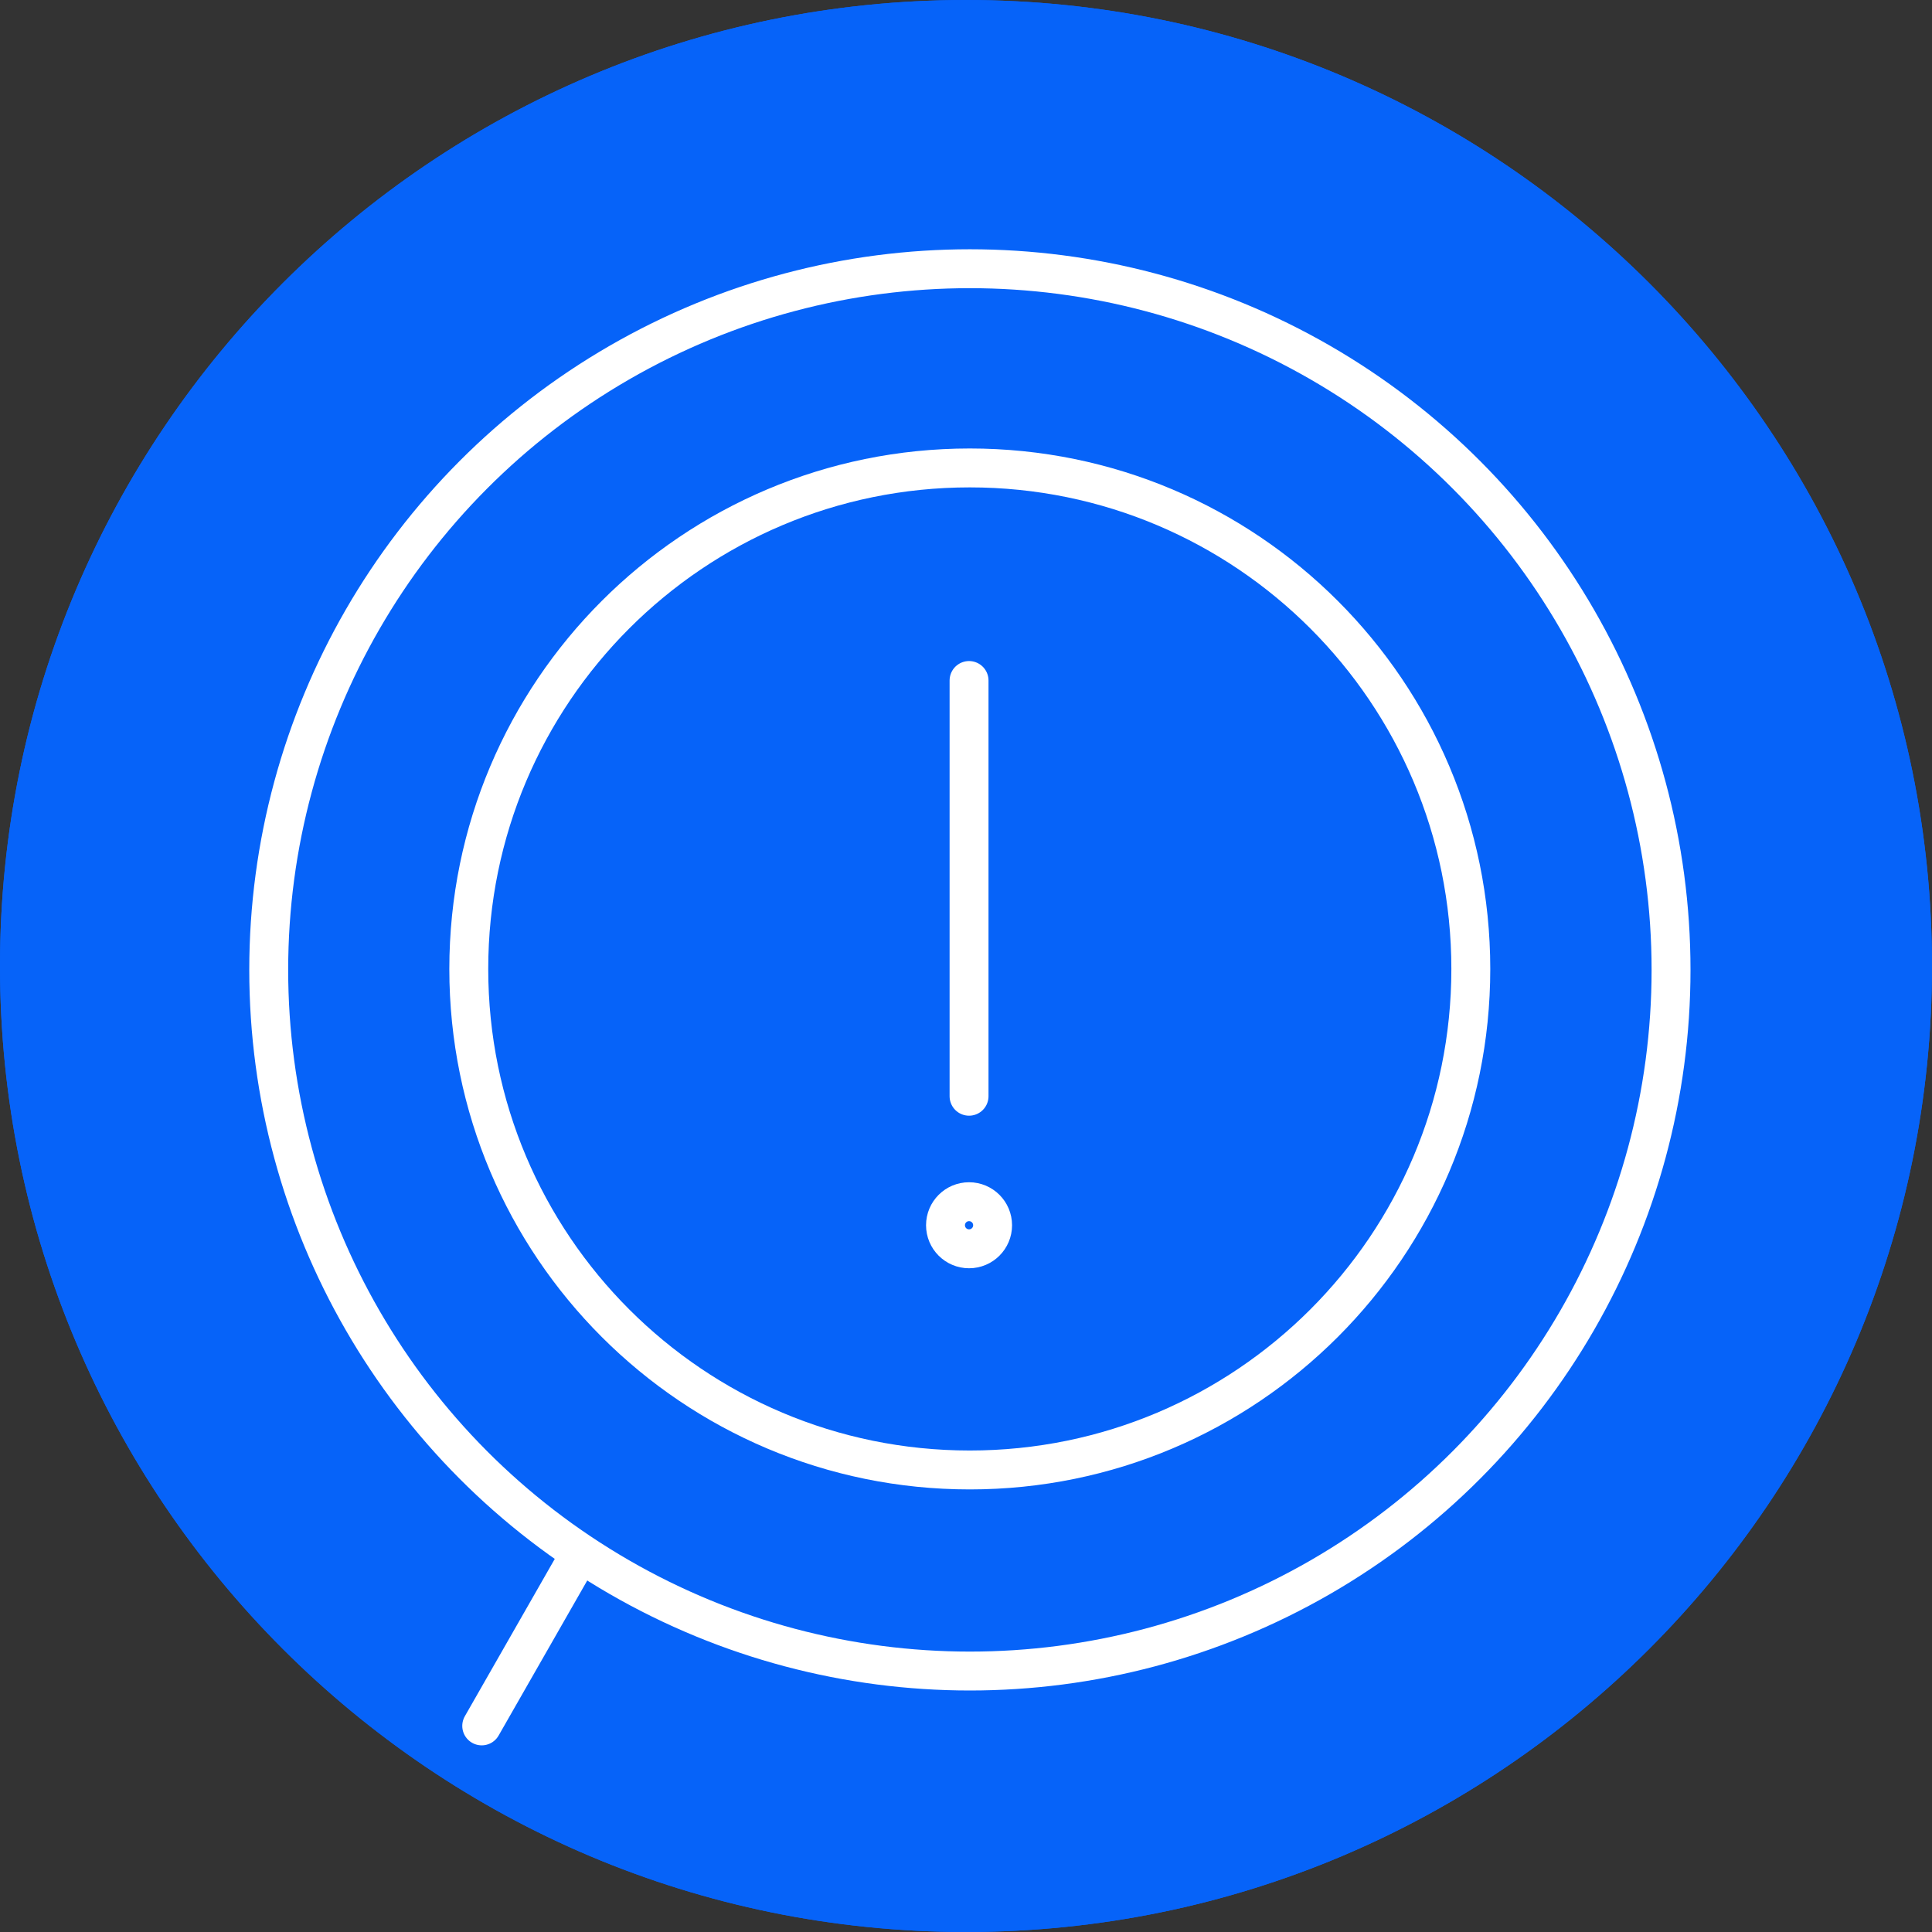
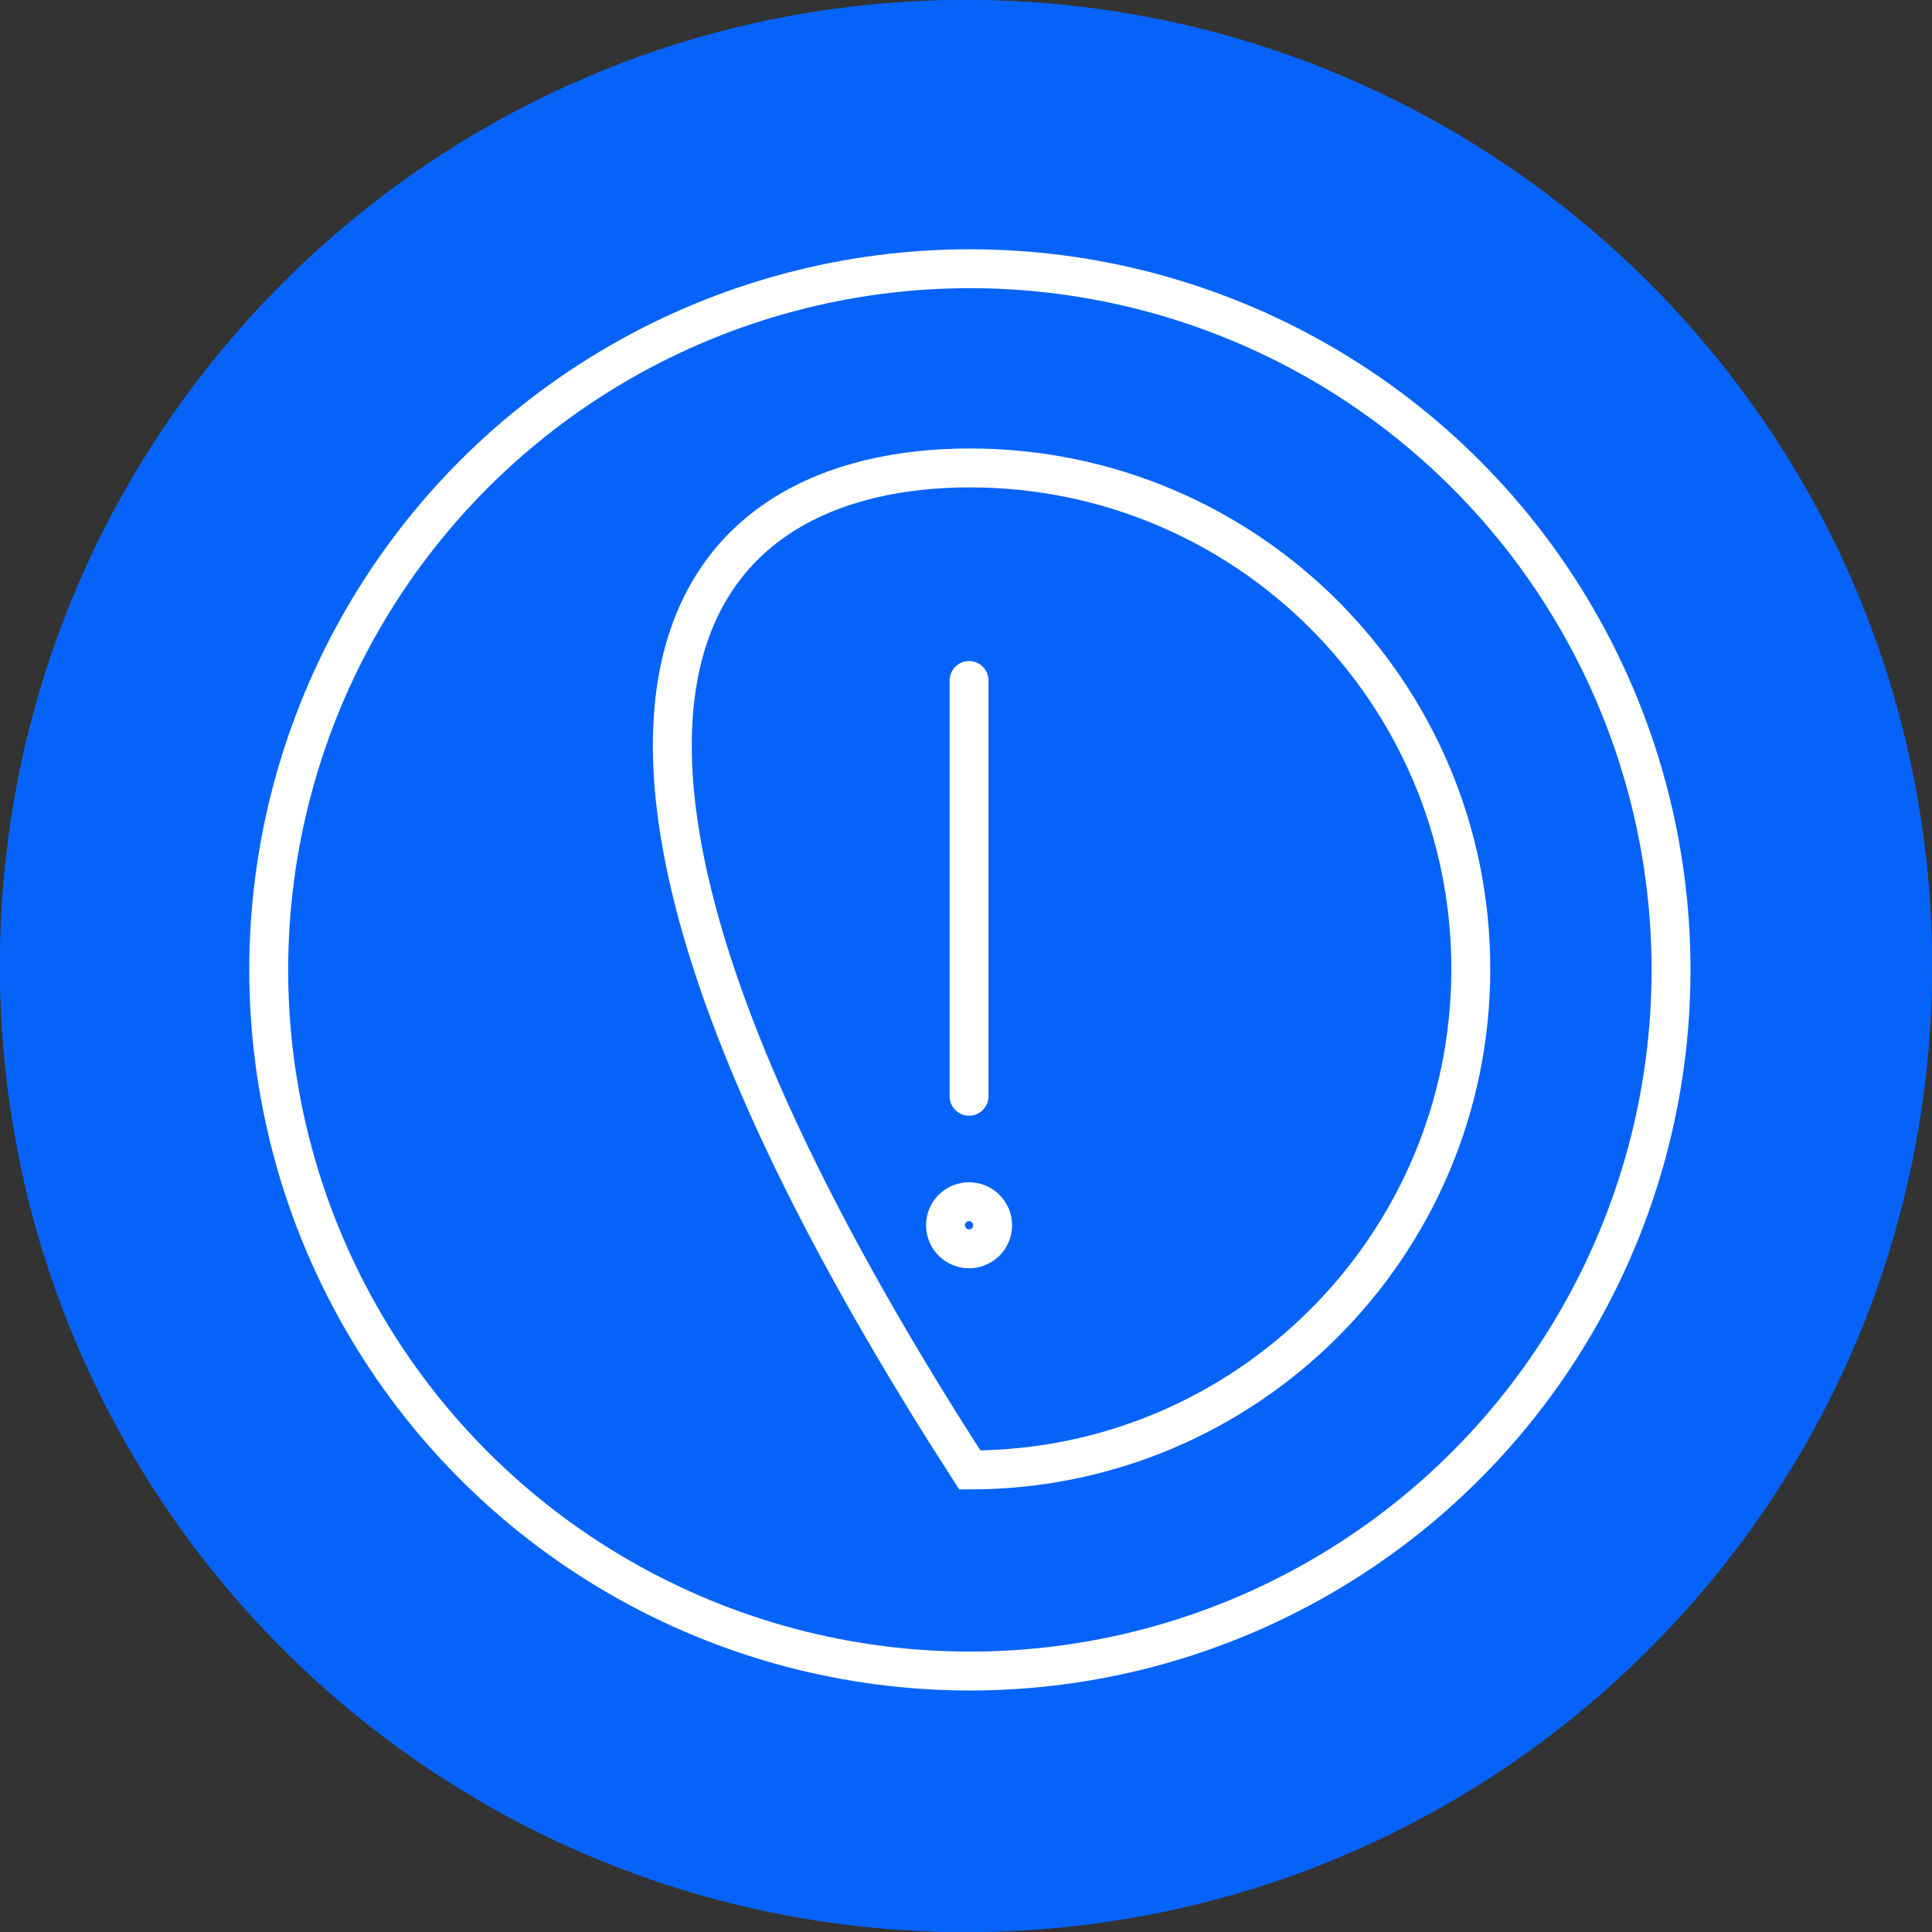
<svg xmlns="http://www.w3.org/2000/svg" width="100" height="100" viewBox="0 0 100 100" fill="none">
  <rect x="0" y="0" width="100" height="100" fill="#333333" stroke="none" />
  <g clip-path="url(#clip0_188_9861)">
    <path d="M50 98.611C76.847 98.611 98.611 76.847 98.611 50C98.611 23.153 76.847 1.389 50 1.389C23.153 1.389 1.389 23.153 1.389 50C1.389 76.847 23.153 98.611 50 98.611Z" fill="#0663F9" />
-     <path d="M50 98.611C76.847 98.611 98.611 76.847 98.611 50C98.611 23.153 76.847 1.389 50 1.389C23.153 1.389 1.389 23.153 1.389 50C1.389 76.847 23.153 98.611 50 98.611Z" fill="#0663F9" />
  </g>
  <path d="M50 100C77.614 100 100 77.614 100 50C100 22.386 77.614 0 50 0C22.386 0 0 22.386 0 50C0 77.614 22.386 100 50 100Z" fill="#0663F9" />
  <path d="M50 100C77.614 100 100 77.614 100 50C100 22.386 77.614 0 50 0C22.386 0 0 22.386 0 50C0 77.614 22.386 100 50 100Z" fill="#0663F9" />
-   <path d="M29.962 80.536L24.934 89.332" stroke="white" stroke-width="2.014" stroke-linecap="round" />
  <circle cx="50.201" cy="50.201" r="36.292" stroke="white" stroke-width="2.014" />
-   <path d="M76.129 50.152C76.129 64.475 64.518 76.085 50.196 76.085C35.874 76.085 24.264 64.475 24.264 50.152C24.264 35.83 35.874 24.22 50.196 24.22C64.518 24.22 76.129 35.83 76.129 50.152Z" stroke="white" stroke-width="2.014" />
+   <path d="M76.129 50.152C76.129 64.475 64.518 76.085 50.196 76.085C24.264 35.83 35.874 24.22 50.196 24.22C64.518 24.22 76.129 35.83 76.129 50.152Z" stroke="white" stroke-width="2.014" />
  <path d="M50.158 35.223L50.158 56.741" stroke="white" stroke-width="2.014" stroke-linecap="round" />
  <circle cx="50.158" cy="63.419" r="1.219" fill="#0663F9" stroke="white" stroke-width="2.014" />
  <defs>
    <clipPath id="clip0_188_9861">
      <rect width="97.222" height="97.222" fill="white" transform="translate(1.389 1.389)" />
    </clipPath>
  </defs>
</svg>